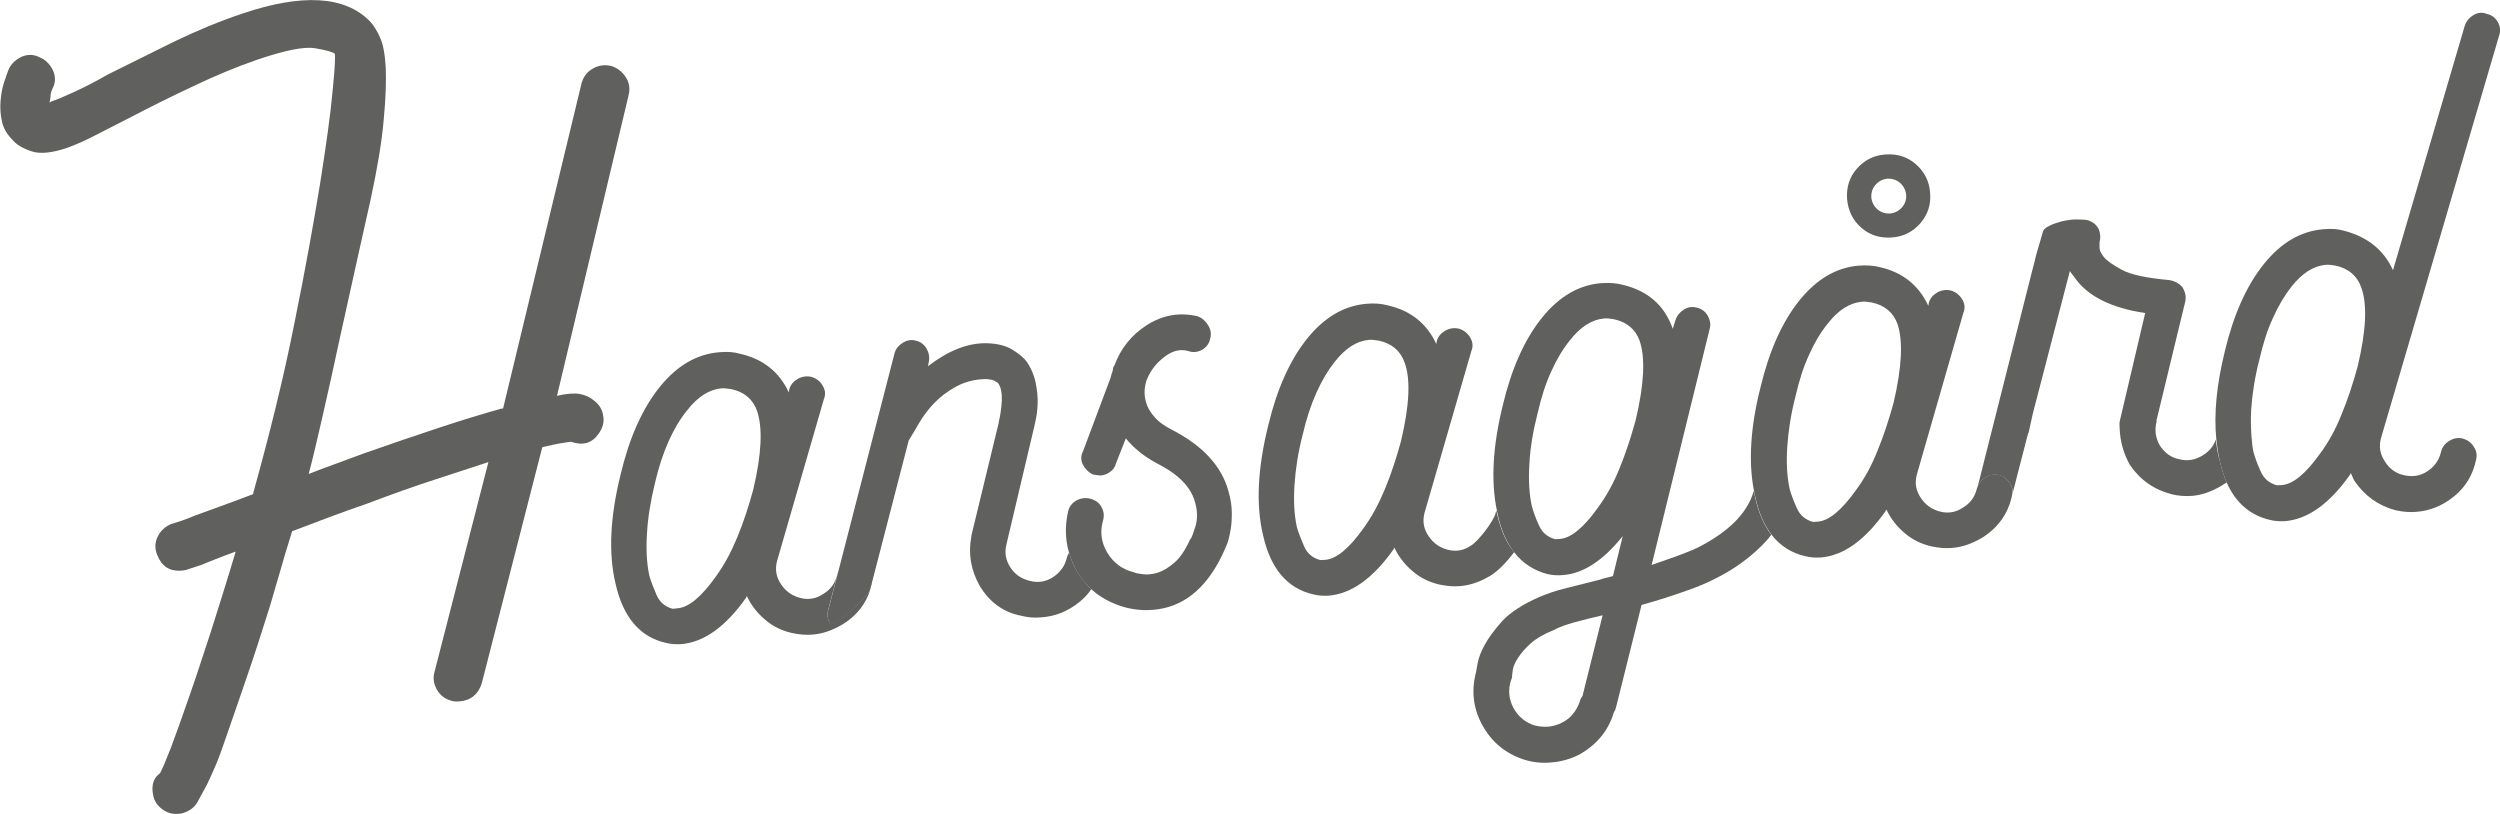
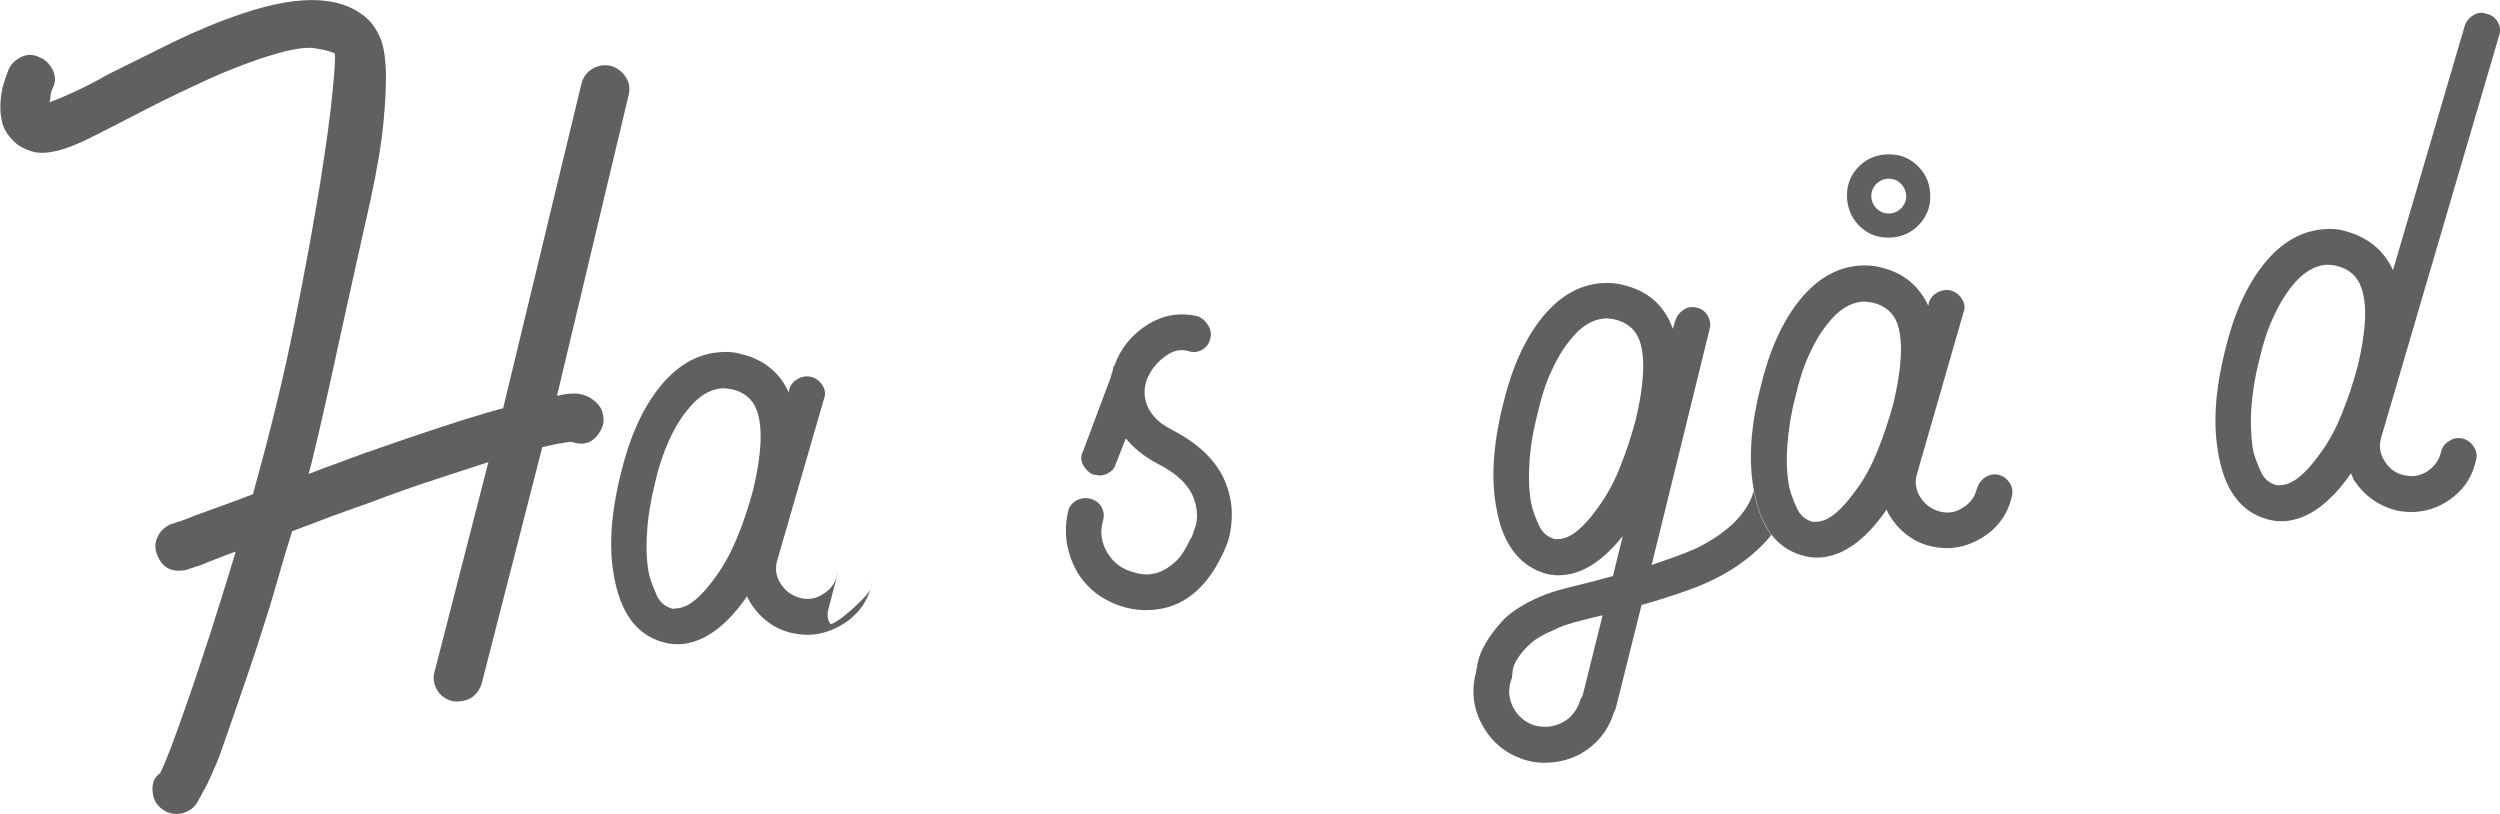
<svg xmlns="http://www.w3.org/2000/svg" version="1.1" id="Lager_1" x="0px" y="0px" viewBox="0 0 969.5 315.7" style="enable-background:new 0 0 969.5 315.7;" xml:space="preserve">
  <style type="text/css">
	.st0{fill:#60605F;}
</style>
  <g>
    <path class="st0" d="M230.3,155.3c-1.5-1.3-3.3-2.1-5.4-2.5c-2.1-0.4-5.1-0.2-8.9,0.7l27.8-116.7c0.6-2.6,0.2-4.9-1.2-7   c-1.4-2.1-3.3-3.5-5.5-4.2c-2.6-0.6-5-0.3-7.2,1c-2.3,1.3-3.7,3.2-4.4,5.8l-30.4,126l-0.8,0.1c-6.8,1.9-14.7,4.3-23.5,7.2   c-8.8,2.9-18.8,6.3-29.9,10.2c-3.8,1.4-7.4,2.7-10.8,4c-3.4,1.2-6.8,2.5-10.4,3.9c1.1-4,2.8-11,5.1-21.1   c2.3-10.1,4.7-20.8,7.1-32.1c2.5-11.3,4.9-22,7.1-32.1c2.3-10.1,3.8-17.1,4.7-21c2.7-12.5,4.4-22.8,5.1-31.1c0.8-8.3,1-15,0.8-20.1   c-0.3-5.1-1-9.1-2.2-11.7c-1.2-2.7-2.5-4.8-4-6.4c-9.7-9.8-26.2-10.8-49.5-2.9c-8.7,2.9-17.6,6.6-26.7,11   c-9.1,4.5-17.6,8.7-25.4,12.6c-4.5,2.6-8.8,4.8-12.7,6.6c-3.9,1.8-6.9,3.1-9.1,3.8l-0.8,0.5c0.2-0.9,0.4-1.8,0.4-2.7   c0.1-1,0.3-1.9,0.8-2.8c1.2-2.3,1.2-4.7,0.1-7.1c-1.2-2.4-2.9-4.1-5.2-5c-2.3-1.2-4.7-1.2-7.1-0.1c-2.4,1.2-4.1,2.9-5,5.2   c-0.5,1.2-1,2.8-1.7,4.9c-0.7,2.1-1.1,4.5-1.3,7.2c-0.2,2.7,0,5.3,0.6,7.9c0.6,2.6,2,4.9,4.1,7c1.5,1.8,4,3.3,7.4,4.4   c3.4,1.1,8.1,0.6,14.1-1.5c3-1.1,6.4-2.6,10.3-4.6c3.9-2,8.4-4.3,13.5-6.9c7.5-3.9,15.6-8,24.4-12.1c8.7-4.2,17.2-7.7,25.3-10.5   c10.6-3.6,18-5.1,22.2-4.4c4.2,0.7,6.8,1.4,7.7,2.1c0.3,0.5,0.1,5.3-0.8,14.3c-0.8,9-2.5,21.1-4.9,36.3   c-2.5,15.2-5.7,33.2-9.9,53.8c-4.1,20.7-9.5,42.7-16,66l0,0.4c-4.6,1.8-8.8,3.3-12.6,4.7c-3.8,1.4-7.2,2.6-10.2,3.7   c-3.2,1.4-6.2,2.4-9,3.2c-2.4,1-4.2,2.7-5.3,5c-1.1,2.3-1.1,4.7-0.1,7.1c1.7,4.3,4.8,6.3,9.2,6c1.4-0.1,2.3-0.3,2.9-0.6l4.9-1.6   c1.6-0.7,3.5-1.4,5.7-2.3c2.2-0.9,4.7-1.8,7.7-2.9c-3.3,11.1-6.6,21.5-9.7,31.3c-3.2,9.7-6,18.4-8.7,26c-2.6,7.6-4.9,13.8-6.7,18.7   c-1.9,4.9-3.3,8.2-4.2,9.9c-2.6,1.9-3.5,4.7-2.7,8.6c0.4,2.2,1.6,4,3.5,5.4c1.9,1.4,4,2,6.2,1.8l1.2-0.1c3-0.8,5.1-2.3,6.3-4.5   c1.2-2.2,2.4-4.4,3.7-6.8c1-2,2-4.4,3.2-7.1c1.2-2.7,2.3-5.8,3.5-9.3c2.5-7.2,5.3-15.2,8.4-24.3c3.1-9,6.2-18.5,9.3-28.5   c1.1-3.7,2.4-8.1,3.8-13c1.4-5,3-10.3,4.8-16c4.6-1.7,9.3-3.5,14-5.3c4.7-1.8,9.7-3.5,14.8-5.3c10.3-3.9,19.3-7.1,27.1-9.6   c7.7-2.5,14.5-4.7,20.2-6.6l-20.9,81.4c-0.7,2.3-0.3,4.6,0.9,6.8c1.3,2.3,3.2,3.7,5.8,4.4c0.6,0.2,1.6,0.3,2.9,0.2   c4.4-0.3,7.3-2.7,8.7-6.9l23.5-91.7c3.6-0.8,6.2-1.4,7.8-1.6c1.7-0.3,2.7-0.4,3.3-0.5c4.6,1.6,8.1,0.6,10.6-2.9   c1.8-2.4,2.4-4.8,1.9-7.3C233.6,158.8,232.3,156.8,230.3,155.3z" />
    <path class="st0" d="M321.9,241.8c-1-1.7-1.2-3.5-0.7-5.4l3.8-14.6c-0.2,0.4-0.3,0.8-0.4,1.3c-0.8,3.2-2.6,5.6-5.3,7.2   c-2.8,1.9-5.7,2.4-8.9,1.6c-3.2-0.8-5.7-2.6-7.5-5.3c-1.9-2.8-2.4-5.7-1.6-8.9l18.2-62.9c0.7-1.7,0.6-3.4-0.4-5.1   c-0.9-1.7-2.4-2.9-4.3-3.5c-1.9-0.5-3.7-0.2-5.4,0.7c-1.7,1-2.8,2.3-3.3,4l-0.2,1.3c-3.7-8-10-13-18.9-15c-2.3-0.7-5-0.9-8.1-0.6   c-8.6,0.7-16.3,5.1-23,13.4c-6.7,8.3-11.8,19.6-15.2,33.9c-4.1,16.5-4.8,30.6-2,42.4c2.9,13,9.4,20.7,19.5,23   c1.9,0.5,3.9,0.6,5.9,0.5c8.8-0.7,17.3-6.7,25.3-18.1c0-0.2,0-0.3,0.1-0.3c0.1,0,0.1-0.1,0.1-0.3c1.7,3.6,4.1,6.7,7.1,9.2   c3,2.6,6.5,4.3,10.5,5.2c1.5,0.3,2.8,0.5,4.1,0.6c1.3,0.1,2.5,0.1,3.7,0c3.9-0.3,7.8-1.6,11.8-4c5.4-3.3,9-7.9,10.8-13.7   C336.2,231.9,322.8,243.5,321.9,241.8z M292.1,189.9c-1.8,6.6-3.8,12.7-6.2,18.5c-2.4,5.8-5.1,10.8-8.3,15.2   c-5.6,7.9-10.6,12-14.9,12.3l-1.8,0.2c-3-0.8-5.1-2.6-6.3-5.4c-1.2-2.8-2.2-5.3-2.8-7.5c-1-4.7-1.3-10.1-0.9-16.2   c0.3-6.1,1.4-12.7,3.1-19.7c1.4-6.1,3.2-11.5,5.3-16.2c2.1-4.7,4.5-8.7,7.2-12c4.1-5.3,8.6-8.1,13.3-8.5c0.8-0.1,2.1,0.1,3.8,0.3   c5,1.1,8.4,3.9,10,8.5C295.8,165.9,295.4,176,292.1,189.9z" />
    <path class="st0" d="M338,226.2c0-0.1,0-0.1,0-0.2l-0.3,1.2C337.9,226.9,338,226.5,338,226.2z" />
-     <path class="st0" d="M417.5,221.3c-1.3-2.2-2.2-4.6-2.9-7c-0.4,0.6-0.7,1.3-0.9,2.1c-0.8,3.2-2.6,5.6-5.3,7.4   c-2.8,1.8-5.7,2.3-8.9,1.5c-3.4-0.8-5.9-2.5-7.7-5.3c-1.8-2.8-2.3-5.7-1.5-8.9l10.3-43.6c0.2-0.6,0.5-2,0.9-4   c0.5-2,0.8-4.3,0.9-6.9c0.1-2.6-0.2-5.4-0.8-8.3c-0.6-2.9-1.8-5.6-3.4-8c-1.2-1.6-3-3.1-5.6-4.7c-2.6-1.6-6-2.4-10.1-2.5   c-7.3-0.1-14.8,2.9-22.6,8.9l0.2-1.3c0.5-1.9,0.2-3.7-0.7-5.4c-1-1.7-2.4-2.8-4.3-3.2c-1.7-0.5-3.4-0.2-5.1,0.9   c-1.7,1.1-2.8,2.5-3.2,4.4l-21.8,84.6l-3.8,14.6c-0.5,1.9-0.2,3.7,0.7,5.4c0.9,1.7,14.4-9.9,15.5-13.3c0-0.1,0-0.1,0.1-0.2l0.3-1.2   l0.3-1.2l14.3-55.3c1.1-1.7,2.4-4,4-6.7c1.6-2.7,3.5-5.3,5.9-7.8c2.4-2.5,5.2-4.6,8.5-6.4c3.3-1.8,7.1-2.8,11.4-2.9   c1.7,0.1,2.8,0.3,3.5,0.7c0.6,0.4,1.1,0.6,1.3,0.8c1.2,1.6,1.6,3.9,1.5,7c-0.2,3.1-0.6,5.8-1.2,8.2l0,0.3l-10.6,43.7l0,0.3   c-1.3,6.7-0.2,13.2,3.3,19.3c3.8,6.3,9.2,10.2,16.1,11.5c2.3,0.6,4.9,0.9,7.8,0.6c5.6-0.4,10.5-2.5,14.9-6.1c1.7-1.4,3.2-3,4.4-4.8   C421,226.4,419,224,417.5,221.3z" />
    <path class="st0" d="M454.9,166.9c-3.2-1.6-5.6-3.3-7.2-5.2c-1.6-1.8-2.7-3.7-3.2-5.5c-0.6-1.8-0.7-3.6-0.6-5.2   c0.2-1.7,0.5-3.1,1.1-4.4c1.4-3.2,3.6-6,6.7-8.3c3-2.3,6-3,9-2.2c1.9,0.7,3.7,0.5,5.4-0.4c1.7-1,2.8-2.4,3.2-4.3   c0.5-1.7,0.3-3.4-0.7-5.1c-1-1.7-2.3-2.9-4-3.6c-7-1.7-13.6-0.6-19.9,3.4c-5.9,3.8-10.1,9-12.5,15.6c-0.4,0.4-0.6,1-0.6,1.6   c-0.1,0.6-0.3,1.3-0.6,1.9c0,0.2,0,0.4-0.1,0.5c-0.1,0.1-0.1,0.3-0.1,0.5l-10.8,28.8c-0.9,1.7-0.9,3.4-0.1,5.1   c0.9,1.7,2.1,3,3.9,3.9c1.7,0.3,2.7,0.4,3.1,0.4c1.2-0.1,2.4-0.5,3.6-1.4c1.2-0.8,1.9-1.9,2.2-3.1l3.9-9.9c3,3.7,6.9,6.9,11.9,9.6   c8.2,4.1,13.1,9,14.8,14.7c1.1,3.6,1.2,6.9,0.3,9.8c-0.9,2.9-1.5,4.4-1.7,4.6c0,0.2-0.1,0.3-0.3,0.3c-1.9,4.3-4,7.4-6.3,9.3   c-2.2,1.9-4.4,3.2-6.4,3.8c-2,0.6-3.9,0.8-5.5,0.6c-1.7-0.2-2.9-0.4-3.8-0.8c-4.4-1.1-7.8-3.6-10.2-7.6c-2.4-4-2.9-8.2-1.6-12.6   c0.5-1.9,0.2-3.6-0.7-5.2c-0.9-1.6-2.4-2.6-4.3-3.1c-1.9-0.5-3.7-0.2-5.4,0.7c-1.7,1-2.8,2.4-3.2,4.3c-0.9,4-1.1,8-0.5,12   c0.2,1.4,0.5,2.7,0.9,4c0.7,2.5,1.7,4.8,2.9,7c1.5,2.7,3.5,5.1,5.8,7.2c0.6,0.5,1.2,1,1.8,1.5c3.2,2.4,6.9,4.2,11.1,5.4   c3.8,1,7.4,1.3,10.9,1c11.5-0.9,20.5-8,26.9-21.3c0.2-0.4,0.6-1.4,1.3-2.9c0.7-1.5,1.3-3.4,1.7-5.6c0.5-2.2,0.7-4.7,0.7-7.5   c0-2.8-0.4-5.7-1.3-8.7C473.8,180.9,466.6,173,454.9,166.9z" />
-     <path class="st0" d="M580.6,199.5c-0.1-0.5-0.2-1-0.3-1.5c-0.1,0.3-0.3,0.7-0.3,1c-0.8,3.2-6.8,11-9.6,12.6   c-2.8,1.9-5.7,2.4-8.9,1.6c-3.2-0.8-5.7-2.6-7.5-5.3c-1.9-2.8-2.4-5.7-1.6-8.9l18.2-62.9c0.7-1.7,0.6-3.4-0.4-5.1   c-1-1.7-2.4-2.9-4.3-3.5c-1.9-0.5-3.7-0.2-5.4,0.7c-1.7,1-2.8,2.3-3.3,4l-0.2,1.2c-3.7-8-10-13-18.9-15c-2.3-0.6-5-0.9-8.1-0.6   c-8.6,0.7-16.3,5.1-23,13.4c-6.7,8.3-11.8,19.6-15.2,33.9c-4.1,16.5-4.8,30.6-2,42.4c2.9,13,9.4,20.7,19.5,23   c1.9,0.5,3.9,0.6,5.9,0.5c8.8-0.7,17.3-6.7,25.3-18.1c0-0.2,0-0.3,0.1-0.3c0.1,0,0.1-0.1,0.1-0.3c1.7,3.6,4.1,6.7,7.1,9.2   c3,2.6,6.5,4.3,10.5,5.2c1.5,0.3,2.8,0.5,4.1,0.6c1.2,0.1,2.5,0.1,3.7,0c3.9-0.3,7.8-1.6,11.8-4c3-1.8,6.4-5.3,9.3-9.2   C584.1,210.5,582,205.5,580.6,199.5z M543.3,171.1c-1.8,6.6-3.8,12.7-6.2,18.5c-2.4,5.8-5.1,10.8-8.3,15.2   c-5.6,7.9-10.6,12-14.9,12.3l-1.9,0.1c-3-0.8-5.1-2.6-6.3-5.4c-1.2-2.8-2.2-5.3-2.8-7.5c-1-4.7-1.3-10.1-0.9-16.2   c0.4-6.1,1.4-12.7,3.2-19.6c1.4-6.1,3.2-11.5,5.3-16.2c2.1-4.7,4.5-8.7,7.1-12c4.2-5.3,8.6-8.1,13.3-8.5c0.8-0.1,2.1,0,3.8,0.3   c5,1.1,8.4,3.9,10,8.5C547.1,147,546.6,157.2,543.3,171.1z" />
    <path class="st0" d="M680.6,192.7c-0.2-0.8-0.3-1.5-0.5-2.3c-2.4,8.5-9.6,15.8-21.8,22c-2.8,1.3-5.7,2.4-8.7,3.5   c-3,1.1-6,2.1-9.1,3.2l22.5-91.5c0.5-1.7,0.2-3.4-0.7-5.1c-1-1.7-2.4-2.8-4.3-3.2c-1.9-0.5-3.6-0.2-5.2,0.9   c-1.6,1.1-2.6,2.4-3.1,4.1l-1,3.2c-3.2-9.1-9.7-14.8-19.6-17.1c-2.3-0.6-5-0.8-8.1-0.6c-8.7,0.7-16.3,5.1-23,13.4   c-6.7,8.3-11.8,19.6-15.2,33.9c-3.9,15.8-4.7,29.4-2.3,40.9c0.1,0.5,0.2,1,0.3,1.5c1.3,6.1,3.5,11,6.5,14.8   c3.3,4.2,7.5,6.9,12.7,8.3c2.1,0.5,4.2,0.6,6.2,0.4c7.8-0.6,15.5-5.6,23.1-15.1l-3.8,15.5c-1,0.3-1.9,0.5-2.7,0.7   c-0.8,0.2-1.6,0.4-2.4,0.7c-4.7,1.2-9,2.3-13.1,3.3c-4.1,1-7.5,2.2-10.3,3.4c-6.4,2.8-11.2,5.9-14.4,9.3c-3.1,3.5-5.4,6.6-6.9,9.4   c-1.3,2.4-2.1,4.5-2.5,6.2c-0.4,1.8-0.6,3.2-0.8,4.3c-1.9,7.2-1.1,14.1,2.5,20.6c3.6,6.5,9,11,16.2,13.3c3.2,1,6.6,1.4,10.3,1.1   c3.9-0.3,7.5-1.3,10.9-3c6.9-3.8,11.5-9.4,13.6-16.6c0.4-0.4,0.7-1.3,1-2.6l9.7-38.9c6.1-1.7,12.1-3.6,18.2-5.8   c6-2.1,11.7-4.8,16.8-8c5.1-3.2,9.7-7,13.6-11.3c0.6-0.7,1.2-1.4,1.7-2.1C684.1,203.7,681.9,198.8,680.6,192.7z M613.7,269.9   c-0.6,0.7-0.9,1.4-1.1,2.3c-1.4,3.8-3.7,6.5-6.8,8c-3.2,1.7-6.8,2.1-10.8,1.1c-3.6-1.2-6.3-3.5-8.1-6.8c-1.8-3.4-2.1-6.9-1-10.5   c0.2-0.4,0.3-0.8,0.4-1.1c0.1-0.3,0.1-0.7,0.1-1.1c0-0.2,0.1-0.9,0.3-2.2c0.2-1.3,0.9-2.8,2-4.5c1.1-1.7,2.7-3.6,4.8-5.5   c2.1-1.9,5.1-3.7,8.9-5.2c2.2-1.2,5-2.2,8.3-3.1c3.3-0.9,6.9-1.8,10.8-2.7L613.7,269.9z M634.3,163c-1.8,6.5-3.8,12.7-6.2,18.5   c-2.3,5.8-5.1,10.8-8.3,15.2c-5.6,7.9-10.6,12-14.9,12.3l-1.8,0.1c-3-0.8-5.1-2.6-6.3-5.4c-1.3-2.8-2.2-5.3-2.8-7.6   c-1-4.7-1.3-10.1-0.9-16.2c0.3-6.1,1.4-12.7,3.2-19.7c1.4-6.1,3.1-11.5,5.3-16.2c2.1-4.7,4.5-8.7,7.2-12c4.1-5.3,8.6-8.1,13.3-8.5   c0.8-0.1,2.1,0,3.8,0.3c5,1.1,8.4,3.9,10,8.5C638.1,138.9,637.6,149.1,634.3,163z" />
-     <path class="st0" d="M873.4,171.3c-0.1-0.7-0.2-1.4-0.2-2.2C873.3,169.8,873.4,170.5,873.4,171.3z" />
-     <path class="st0" d="M859.3,170.5c-0.9,2.5-2.6,4.6-5.1,6.1c-2.9,1.8-5.9,2.3-9,1.5c-3.2-0.6-5.7-2.4-7.6-5.3c-1.7-3-2.1-6-1.3-9.2   l0-0.6l11.1-45.9c0.5-1.9,0.1-3.8-1.1-5.8c-1.4-1.5-3.1-2.4-5.2-2.7c-8.8-0.8-14.9-2.1-18.3-4c-3.5-1.9-5.8-3.5-6.9-4.9   c-1.1-1.4-1.7-2.6-1.7-3.6c0-1,0-1.8,0-2.2c0.5-1.9,0.3-3.6-0.4-5.2c-1-1.8-2.5-2.9-4.6-3.4c-0.8-0.1-2.2-0.2-4-0.2   c-1.9,0-3.7,0.3-5.5,0.7c-1.8,0.5-3.5,1-5,1.8c-1.5,0.7-2.3,1.5-2.5,2.4l-1,3.5c-0.3,1.1-0.7,2.3-1.1,3.7c-0.4,1.4-0.8,2.8-1.1,4.3   c-0.2,0.6-0.3,1.3-0.5,1.9c-0.2,0.6-0.3,1.3-0.5,1.9l-13.1,51.9l-8,31.7c0.6-1.5,1.5-2.8,3-3.7c1.7-1.1,3.5-1.4,5.4-0.9   c1.7,0.5,3.1,1.5,4.1,3.1c0.8,1.2,1.2,2.5,1.1,3.9l5.9-22.9c0-0.2,0.1-0.4,0.3-0.6l1.6-7.3l14.4-55.4c0.2,0.4,0.8,1.2,1.7,2.3   c4.9,7.3,14.1,12,27.5,14l-9.8,41.7c-0.2,0.6-0.2,1.7-0.1,3.1c0.2,5,1.5,9.6,3.9,14c4,5.9,9.4,9.7,16.4,11.5   c1.3,0.3,2.5,0.5,3.8,0.6c1.3,0.1,2.6,0.1,4,0c3.7-0.3,7.5-1.6,11.5-4c0.6-0.4,1.3-0.8,1.9-1.2c-1.1-2.5-2-5.4-2.7-8.5   C860,176,859.6,173.3,859.3,170.5z" />
    <path class="st0" d="M969.1,14c0.7-1.9,0.5-3.7-0.4-5.4c-1-1.7-2.4-2.8-4.3-3.2c-1.7-0.7-3.4-0.6-5.1,0.4c-1.7,1-2.9,2.4-3.5,4.3   l-27.8,94.7c-3.5-7.8-9.8-12.9-18.9-15.3c-2.3-0.7-5-0.9-8.1-0.6c-8.6,0.7-16.3,5.1-23,13.4c-6.7,8.3-11.8,19.6-15.2,33.9   c-3.2,12.9-4.3,24.3-3.3,34.3c0.3,2.8,0.7,5.5,1.3,8.1c0.7,3.2,1.6,6,2.7,8.5c3.5,7.9,9.1,12.7,16.7,14.5c1.9,0.5,3.9,0.6,5.9,0.5   c8.8-0.7,17.3-6.7,25.3-18.1c0-0.2,0-0.3,0.1-0.3c0.1,0,0.2-0.1,0.1-0.3c0.2,0.4,0.5,0.9,0.7,1.5c0.2,0.6,0.5,1.1,0.7,1.5   c4,5.9,9.3,9.7,16.1,11.5c1.5,0.3,2.8,0.5,4.1,0.6c1.3,0.1,2.5,0.1,3.7,0c5.6-0.4,10.5-2.5,14.9-6.1c4.4-3.6,7.2-8.3,8.4-14   c0.5-1.9,0.2-3.6-0.9-5.2c-1-1.6-2.4-2.6-4.1-3.1c-1.9-0.5-3.7-0.2-5.4,0.9c-1.7,1-2.8,2.5-3.2,4.4c-0.8,3.2-2.6,5.6-5.3,7.4   c-2.8,1.8-5.7,2.2-8.9,1.5c-3.1-0.6-5.7-2.4-7.5-5.3c-1.9-2.8-2.4-5.7-1.6-8.9L969.1,14z M914.3,142.1c-1.8,6.6-3.8,12.7-6.2,18.5   c-2.3,5.8-5.1,10.9-8.3,15.2c-5.6,7.9-10.6,12-14.9,12.3l-1.9,0.1c-3-0.8-5.1-2.6-6.3-5.4c-1.3-2.8-2.2-5.3-2.8-7.5   c-0.3-1.3-0.5-2.7-0.6-4.1c-0.1-0.7-0.2-1.4-0.2-2.2c-0.2-3.1-0.3-6.4-0.1-10c0.4-6.1,1.4-12.7,3.2-19.6c1.4-6.1,3.1-11.5,5.3-16.2   c2.1-4.7,4.5-8.7,7.1-12c4.2-5.3,8.6-8.1,13.3-8.5c0.8-0.1,2.1,0,3.8,0.3c5,1.1,8.4,3.9,10,8.5   C918.1,118.1,917.6,128.2,914.3,142.1z" />
    <path class="st0" d="M748.5,74.8c-0.3-4.5-2.2-8.2-5.5-11.1c-3.3-2.9-7.2-4.1-11.8-3.8c-4.5,0.3-8.2,2.2-11.1,5.5   c-2.9,3.3-4.1,7.2-3.8,11.8c0.4,4.5,2.2,8.2,5.5,11.1c3.3,2.9,7.2,4.1,11.8,3.8c4.5-0.3,8.2-2.2,11.1-5.5   C747.6,83.2,748.9,79.3,748.5,74.8z M737.6,80.4c-1.2,1.4-2.8,2.2-4.6,2.4c-1.8,0.1-3.5-0.4-4.9-1.6c-1.4-1.2-2.2-2.8-2.4-4.6   c-0.1-1.9,0.4-3.5,1.6-4.9c1.2-1.4,2.8-2.2,4.6-2.4c1.8-0.1,3.5,0.4,4.9,1.6c1.4,1.2,2.2,2.8,2.4,4.6   C739.4,77.3,738.8,79,737.6,80.4z" />
    <path class="st0" d="M779.4,187.3c-1.1-1.6-2.4-2.6-4.1-3.1c-1.9-0.5-3.7-0.2-5.4,0.9c-1.4,0.9-2.4,2.1-3,3.7   c-0.1,0.3-0.2,0.5-0.3,0.8c-0.8,3.2-2.6,5.6-5.3,7.2c-2.8,1.9-5.7,2.4-8.9,1.6c-3.2-0.8-5.7-2.6-7.5-5.3c-1.9-2.8-2.4-5.7-1.6-8.9   l18.1-62.9c0.7-1.7,0.6-3.4-0.4-5.1c-1-1.7-2.4-2.9-4.3-3.5c-1.9-0.5-3.7-0.2-5.4,0.7c-1.7,1-2.8,2.3-3.3,4l-0.2,1.2   c-3.7-8-10-13-18.8-15c-2.3-0.6-5-0.8-8.1-0.6c-8.6,0.7-16.3,5.1-23,13.4c-6.7,8.3-11.8,19.6-15.2,33.9   c-3.9,15.4-4.7,28.8-2.5,40.1c0.1,0.8,0.3,1.6,0.5,2.3c1.3,6.1,3.5,11,6.4,14.8c3.3,4.2,7.7,7,13,8.2c1.9,0.5,3.9,0.6,5.9,0.5   c8.9-0.7,17.3-6.7,25.3-18.1c0-0.2,0-0.3,0.1-0.3c0.1,0,0.2-0.1,0.1-0.3c1.7,3.6,4.1,6.7,7.1,9.2c3,2.6,6.5,4.3,10.5,5.2   c1.5,0.3,2.8,0.5,4.1,0.6c1.2,0.1,2.5,0.1,3.7,0c3.9-0.3,7.8-1.6,11.8-4c6.1-3.8,10-9.2,11.5-16.1c0.1-0.4,0.2-0.9,0.2-1.3   C780.5,189.8,780.2,188.5,779.4,187.3z M734.3,156.3c-1.8,6.5-3.8,12.7-6.2,18.5c-2.3,5.8-5.1,10.9-8.3,15.2   c-5.6,7.9-10.6,12-14.9,12.3l-1.8,0.1c-3-0.8-5.1-2.6-6.3-5.4c-1.3-2.8-2.2-5.3-2.8-7.5c-1-4.7-1.3-10.1-0.9-16.2   c0.4-6.1,1.4-12.7,3.2-19.6c1.4-6.1,3.1-11.5,5.3-16.2c2.1-4.7,4.5-8.7,7.2-12c4.1-5.3,8.6-8.1,13.3-8.5c0.8-0.1,2.1,0,3.8,0.3   c5,1.1,8.4,3.9,10,8.5C738,132.2,737.6,142.4,734.3,156.3z" />
  </g>
</svg>